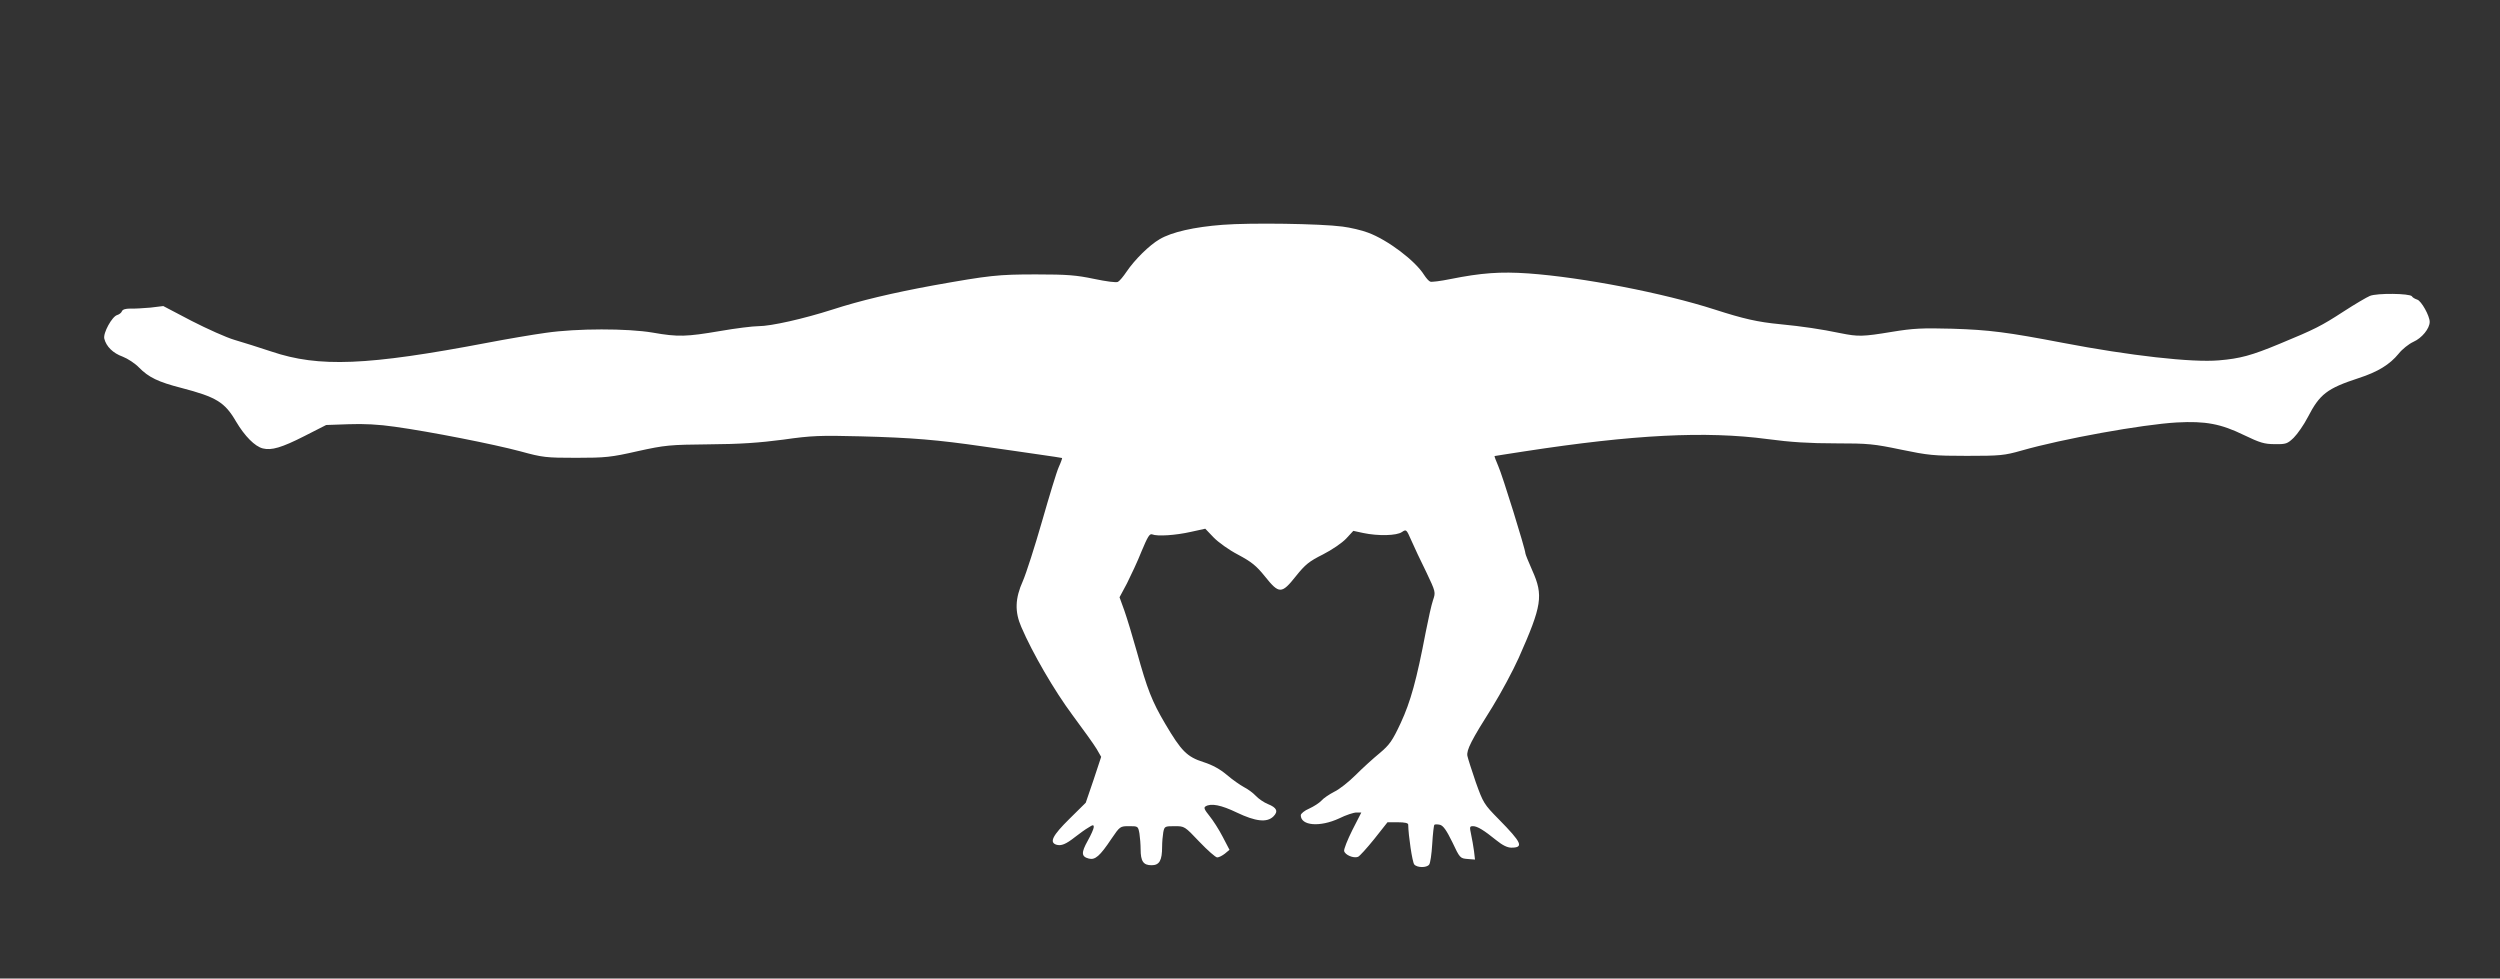
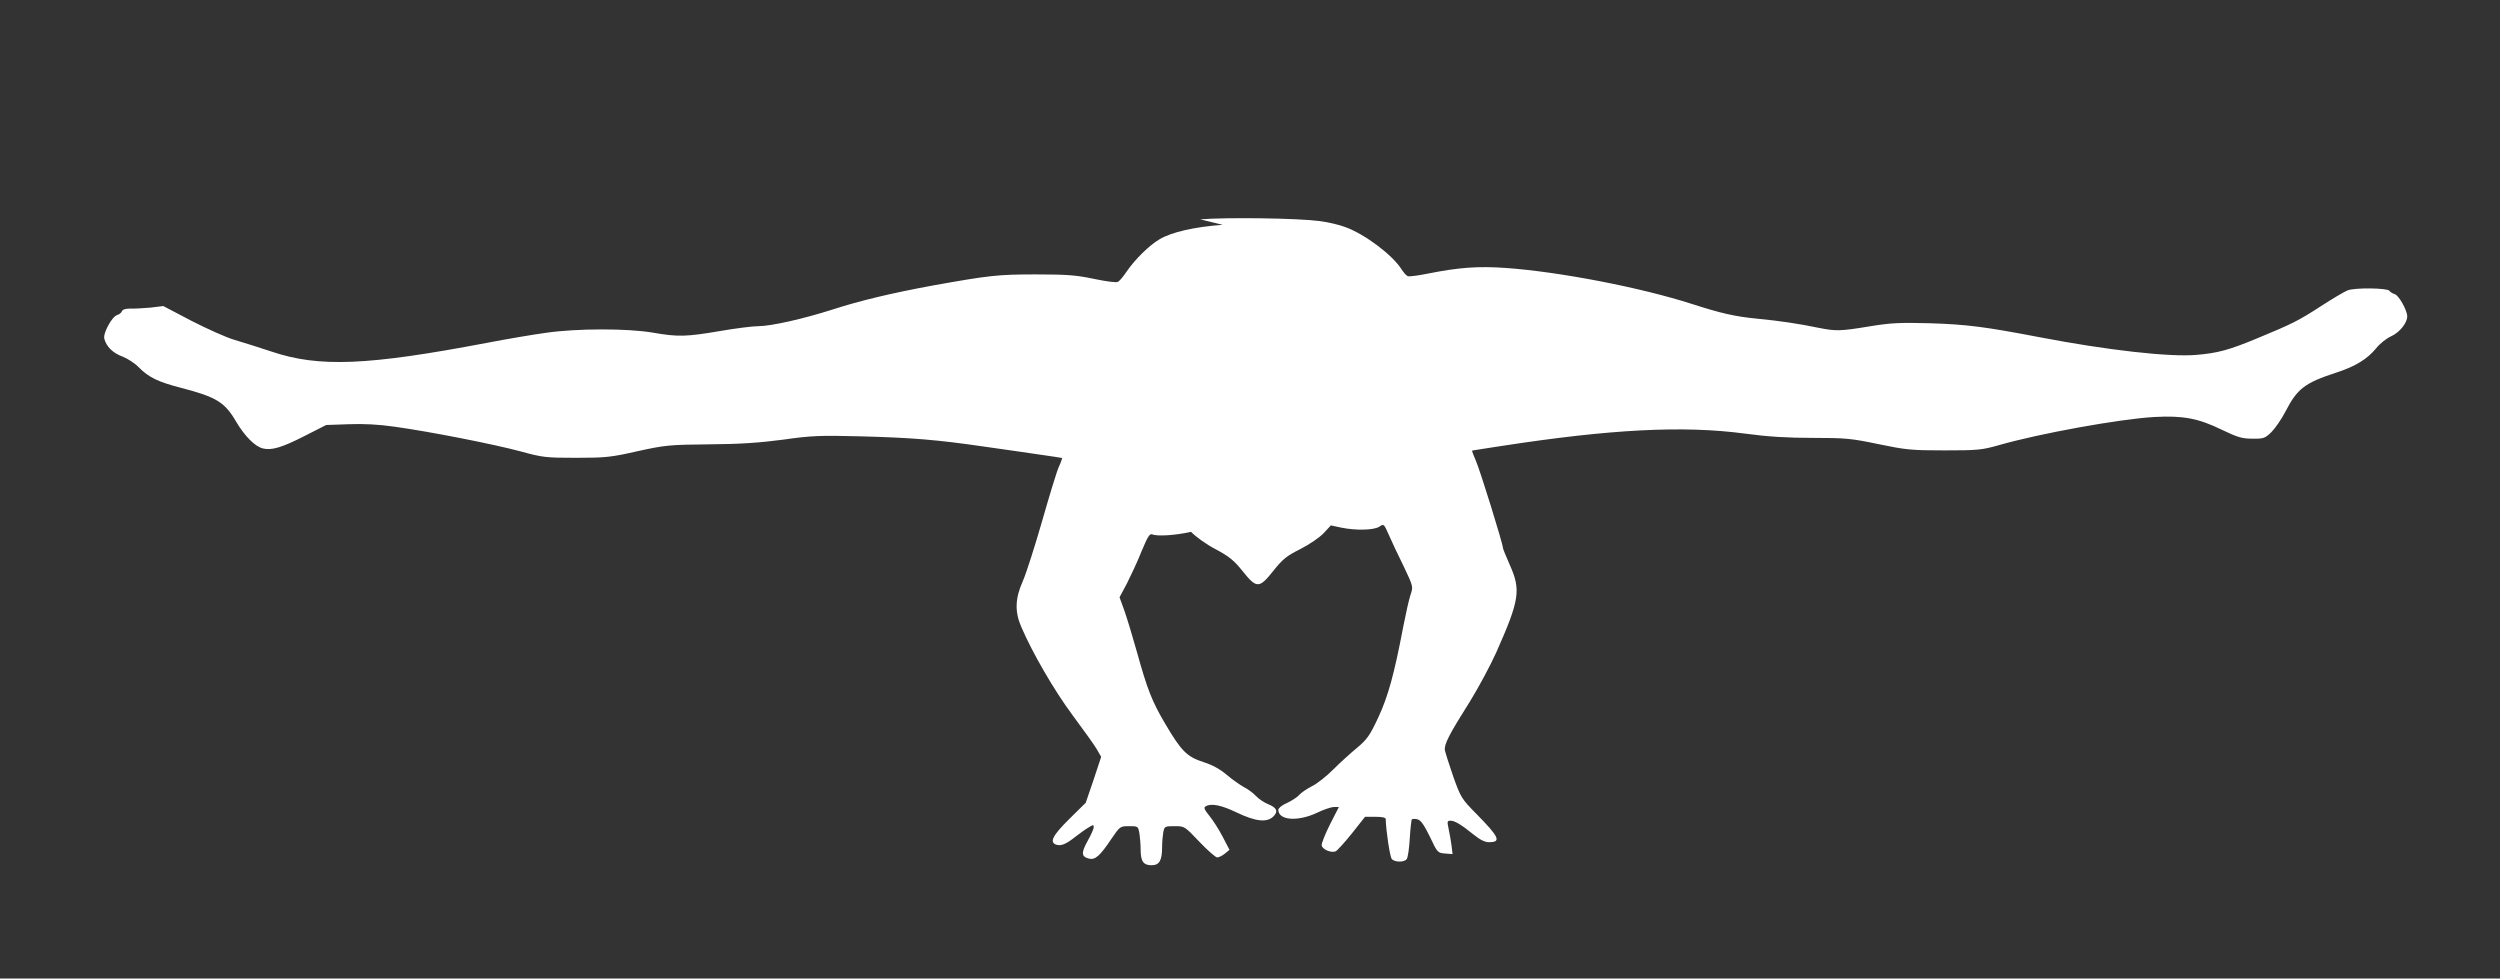
<svg xmlns="http://www.w3.org/2000/svg" version="1.0" width="1280pt" height="501pt" viewBox="0 0 1280 501" preserveAspectRatio="xMidYMid meet">
  <rect x="0" y="0" width="1280" height="501" fill="#333333" stroke="none" />
  <g transform="translate(0,501) scale(0.1,-0.1)" fill="#ffffff" stroke="none">
-     <path d="M6260 3859 c-145 -11 -261 -37 -323 -74 -52 -30 -127 -104 -169 -166 -16 -24 -36 -48 -44 -52 -8 -5 -60 2 -122 15 -91 19 -136 23 -297 23 -196 0 -239 -5 -525 -56 -212 -39 -376 -78 -518 -124 -147 -47 -314 -85 -379 -85 -28 0 -117 -11 -197 -25 -171 -29 -214 -31 -344 -8 -129 22 -388 22 -547 -1 -66 -9 -201 -32 -300 -51 -615 -117 -862 -127 -1105 -45 -63 21 -149 48 -190 60 -41 12 -139 56 -219 97 l-145 76 -66 -8 c-36 -3 -82 -6 -103 -5 -24 0 -39 -4 -43 -14 -3 -8 -14 -16 -24 -19 -26 -7 -73 -92 -66 -121 10 -40 44 -74 94 -92 26 -10 64 -35 84 -56 49 -50 99 -74 216 -104 180 -47 223 -73 281 -173 44 -74 96 -127 137 -137 44 -11 96 4 212 63 l112 57 115 4 c77 3 155 -1 237 -13 180 -25 505 -89 643 -126 113 -31 130 -33 285 -33 150 0 179 3 315 34 141 31 163 33 365 35 159 1 258 8 380 24 147 21 190 22 395 17 267 -7 395 -18 630 -52 94 -13 222 -32 285 -41 63 -9 116 -17 118 -18 1 -1 -6 -22 -17 -46 -11 -24 -49 -150 -86 -279 -37 -129 -81 -266 -98 -305 -40 -89 -42 -157 -8 -235 57 -133 169 -326 262 -451 55 -74 111 -152 124 -174 l23 -40 -39 -118 -40 -117 -84 -83 c-86 -85 -104 -120 -66 -132 24 -7 48 2 96 40 22 17 52 39 68 48 23 15 27 15 27 2 0 -8 -14 -40 -31 -70 -34 -61 -33 -81 6 -91 32 -8 56 12 116 102 43 63 44 64 90 64 46 0 46 0 53 -38 3 -20 6 -56 6 -80 0 -62 14 -82 56 -82 40 0 54 24 54 94 0 24 3 58 6 75 6 30 8 31 58 31 51 0 51 0 127 -80 42 -44 83 -80 91 -80 9 0 26 9 39 19 l24 20 -35 67 c-19 37 -50 85 -68 107 -25 31 -30 42 -20 48 28 18 81 7 160 -31 96 -46 155 -53 188 -20 26 26 17 45 -28 63 -20 8 -48 27 -62 42 -14 15 -41 35 -61 45 -20 11 -59 38 -87 62 -34 29 -73 51 -120 66 -85 27 -114 57 -196 196 -68 115 -92 177 -145 368 -22 79 -51 174 -64 211 l-25 69 38 71 c20 40 55 114 75 165 31 74 41 91 54 86 26 -11 120 -5 199 13 l73 16 42 -44 c24 -25 78 -64 126 -89 69 -37 93 -56 138 -112 72 -90 85 -90 158 2 48 60 68 76 138 111 47 24 98 59 119 81 l37 40 51 -11 c76 -16 171 -14 198 5 22 15 23 14 48 -43 14 -32 48 -105 76 -161 49 -103 49 -104 35 -145 -8 -23 -24 -96 -37 -162 -47 -247 -78 -358 -128 -466 -43 -92 -57 -112 -108 -155 -33 -27 -88 -77 -123 -112 -35 -35 -84 -74 -110 -86 -25 -13 -55 -33 -65 -45 -11 -12 -39 -30 -63 -41 -24 -10 -43 -26 -43 -34 0 -54 98 -62 197 -16 34 17 74 30 88 30 l25 0 -46 -90 c-25 -50 -44 -98 -42 -107 4 -20 48 -39 71 -30 8 3 45 44 83 91 l68 86 53 0 c36 0 53 -4 53 -12 1 -57 21 -192 31 -204 14 -17 63 -18 76 -1 6 6 13 54 16 106 3 51 8 95 11 98 3 3 16 3 29 0 17 -5 33 -28 63 -89 38 -81 40 -83 78 -86 l38 -3 -5 43 c-3 24 -10 62 -15 86 -8 38 -8 42 10 42 22 0 56 -21 119 -72 32 -26 57 -38 77 -38 65 0 54 25 -64 145 -76 77 -80 84 -118 190 -21 61 -40 121 -43 135 -5 30 19 78 129 252 43 70 104 183 134 250 119 268 127 319 69 448 -19 43 -35 82 -35 87 0 20 -118 401 -139 447 -12 27 -20 50 -19 51 2 0 71 12 153 24 559 86 928 105 1244 63 118 -16 217 -22 349 -22 168 0 196 -3 335 -32 140 -29 167 -32 337 -32 171 0 192 2 280 27 209 60 619 134 795 144 148 8 226 -7 345 -65 81 -39 104 -46 157 -46 57 -1 65 2 97 33 19 19 52 66 72 105 61 118 98 147 260 200 99 32 160 70 205 125 18 23 52 50 76 61 43 19 83 68 83 102 0 31 -43 108 -64 114 -12 4 -24 11 -27 17 -11 15 -179 17 -215 2 -17 -7 -78 -43 -135 -80 -114 -74 -145 -90 -329 -166 -142 -59 -201 -75 -309 -84 -138 -12 -457 24 -801 90 -282 54 -374 66 -565 72 -153 4 -199 2 -308 -16 -151 -25 -173 -25 -263 -7 -101 21 -196 35 -309 46 -116 11 -189 28 -335 75 -264 85 -677 165 -954 185 -144 10 -241 3 -401 -29 -49 -10 -96 -16 -102 -13 -7 2 -21 18 -32 35 -45 72 -186 179 -287 216 -31 12 -91 26 -131 31 -113 15 -472 20 -613 9z" />
+     <path d="M6260 3859 c-145 -11 -261 -37 -323 -74 -52 -30 -127 -104 -169 -166 -16 -24 -36 -48 -44 -52 -8 -5 -60 2 -122 15 -91 19 -136 23 -297 23 -196 0 -239 -5 -525 -56 -212 -39 -376 -78 -518 -124 -147 -47 -314 -85 -379 -85 -28 0 -117 -11 -197 -25 -171 -29 -214 -31 -344 -8 -129 22 -388 22 -547 -1 -66 -9 -201 -32 -300 -51 -615 -117 -862 -127 -1105 -45 -63 21 -149 48 -190 60 -41 12 -139 56 -219 97 l-145 76 -66 -8 c-36 -3 -82 -6 -103 -5 -24 0 -39 -4 -43 -14 -3 -8 -14 -16 -24 -19 -26 -7 -73 -92 -66 -121 10 -40 44 -74 94 -92 26 -10 64 -35 84 -56 49 -50 99 -74 216 -104 180 -47 223 -73 281 -173 44 -74 96 -127 137 -137 44 -11 96 4 212 63 l112 57 115 4 c77 3 155 -1 237 -13 180 -25 505 -89 643 -126 113 -31 130 -33 285 -33 150 0 179 3 315 34 141 31 163 33 365 35 159 1 258 8 380 24 147 21 190 22 395 17 267 -7 395 -18 630 -52 94 -13 222 -32 285 -41 63 -9 116 -17 118 -18 1 -1 -6 -22 -17 -46 -11 -24 -49 -150 -86 -279 -37 -129 -81 -266 -98 -305 -40 -89 -42 -157 -8 -235 57 -133 169 -326 262 -451 55 -74 111 -152 124 -174 l23 -40 -39 -118 -40 -117 -84 -83 c-86 -85 -104 -120 -66 -132 24 -7 48 2 96 40 22 17 52 39 68 48 23 15 27 15 27 2 0 -8 -14 -40 -31 -70 -34 -61 -33 -81 6 -91 32 -8 56 12 116 102 43 63 44 64 90 64 46 0 46 0 53 -38 3 -20 6 -56 6 -80 0 -62 14 -82 56 -82 40 0 54 24 54 94 0 24 3 58 6 75 6 30 8 31 58 31 51 0 51 0 127 -80 42 -44 83 -80 91 -80 9 0 26 9 39 19 l24 20 -35 67 c-19 37 -50 85 -68 107 -25 31 -30 42 -20 48 28 18 81 7 160 -31 96 -46 155 -53 188 -20 26 26 17 45 -28 63 -20 8 -48 27 -62 42 -14 15 -41 35 -61 45 -20 11 -59 38 -87 62 -34 29 -73 51 -120 66 -85 27 -114 57 -196 196 -68 115 -92 177 -145 368 -22 79 -51 174 -64 211 l-25 69 38 71 c20 40 55 114 75 165 31 74 41 91 54 86 26 -11 120 -5 199 13 c24 -25 78 -64 126 -89 69 -37 93 -56 138 -112 72 -90 85 -90 158 2 48 60 68 76 138 111 47 24 98 59 119 81 l37 40 51 -11 c76 -16 171 -14 198 5 22 15 23 14 48 -43 14 -32 48 -105 76 -161 49 -103 49 -104 35 -145 -8 -23 -24 -96 -37 -162 -47 -247 -78 -358 -128 -466 -43 -92 -57 -112 -108 -155 -33 -27 -88 -77 -123 -112 -35 -35 -84 -74 -110 -86 -25 -13 -55 -33 -65 -45 -11 -12 -39 -30 -63 -41 -24 -10 -43 -26 -43 -34 0 -54 98 -62 197 -16 34 17 74 30 88 30 l25 0 -46 -90 c-25 -50 -44 -98 -42 -107 4 -20 48 -39 71 -30 8 3 45 44 83 91 l68 86 53 0 c36 0 53 -4 53 -12 1 -57 21 -192 31 -204 14 -17 63 -18 76 -1 6 6 13 54 16 106 3 51 8 95 11 98 3 3 16 3 29 0 17 -5 33 -28 63 -89 38 -81 40 -83 78 -86 l38 -3 -5 43 c-3 24 -10 62 -15 86 -8 38 -8 42 10 42 22 0 56 -21 119 -72 32 -26 57 -38 77 -38 65 0 54 25 -64 145 -76 77 -80 84 -118 190 -21 61 -40 121 -43 135 -5 30 19 78 129 252 43 70 104 183 134 250 119 268 127 319 69 448 -19 43 -35 82 -35 87 0 20 -118 401 -139 447 -12 27 -20 50 -19 51 2 0 71 12 153 24 559 86 928 105 1244 63 118 -16 217 -22 349 -22 168 0 196 -3 335 -32 140 -29 167 -32 337 -32 171 0 192 2 280 27 209 60 619 134 795 144 148 8 226 -7 345 -65 81 -39 104 -46 157 -46 57 -1 65 2 97 33 19 19 52 66 72 105 61 118 98 147 260 200 99 32 160 70 205 125 18 23 52 50 76 61 43 19 83 68 83 102 0 31 -43 108 -64 114 -12 4 -24 11 -27 17 -11 15 -179 17 -215 2 -17 -7 -78 -43 -135 -80 -114 -74 -145 -90 -329 -166 -142 -59 -201 -75 -309 -84 -138 -12 -457 24 -801 90 -282 54 -374 66 -565 72 -153 4 -199 2 -308 -16 -151 -25 -173 -25 -263 -7 -101 21 -196 35 -309 46 -116 11 -189 28 -335 75 -264 85 -677 165 -954 185 -144 10 -241 3 -401 -29 -49 -10 -96 -16 -102 -13 -7 2 -21 18 -32 35 -45 72 -186 179 -287 216 -31 12 -91 26 -131 31 -113 15 -472 20 -613 9z" />
  </g>
</svg>